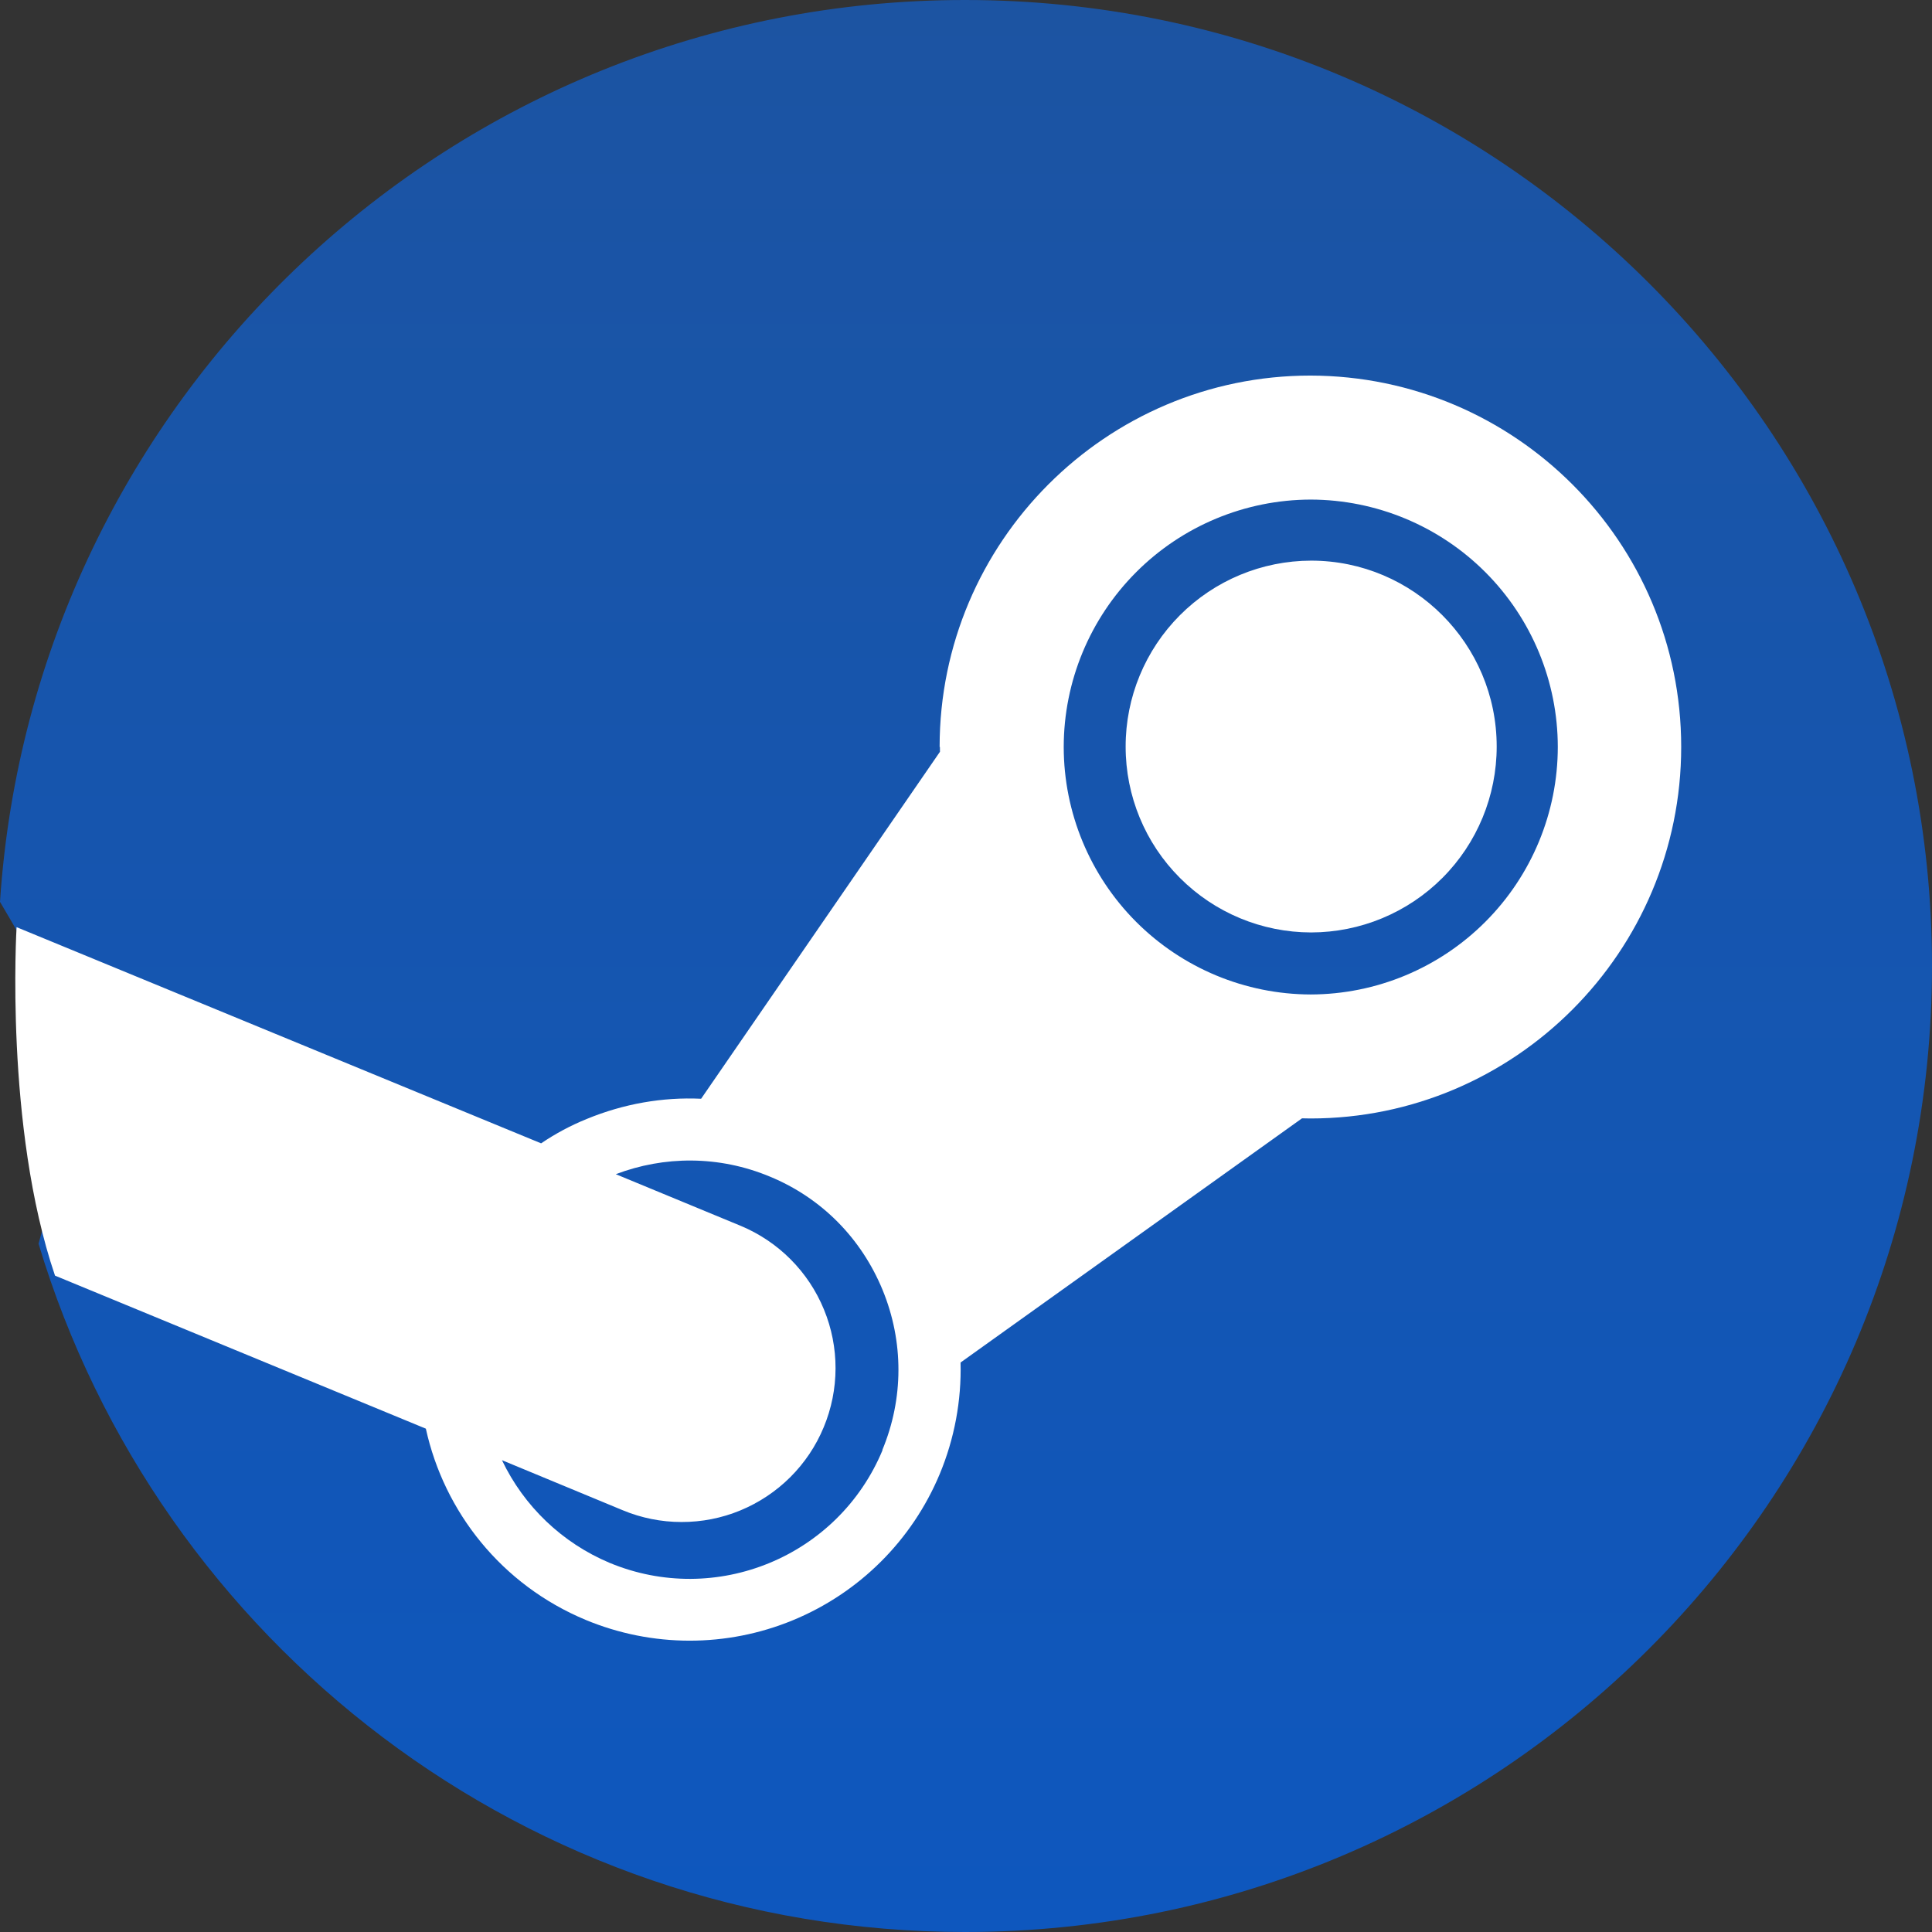
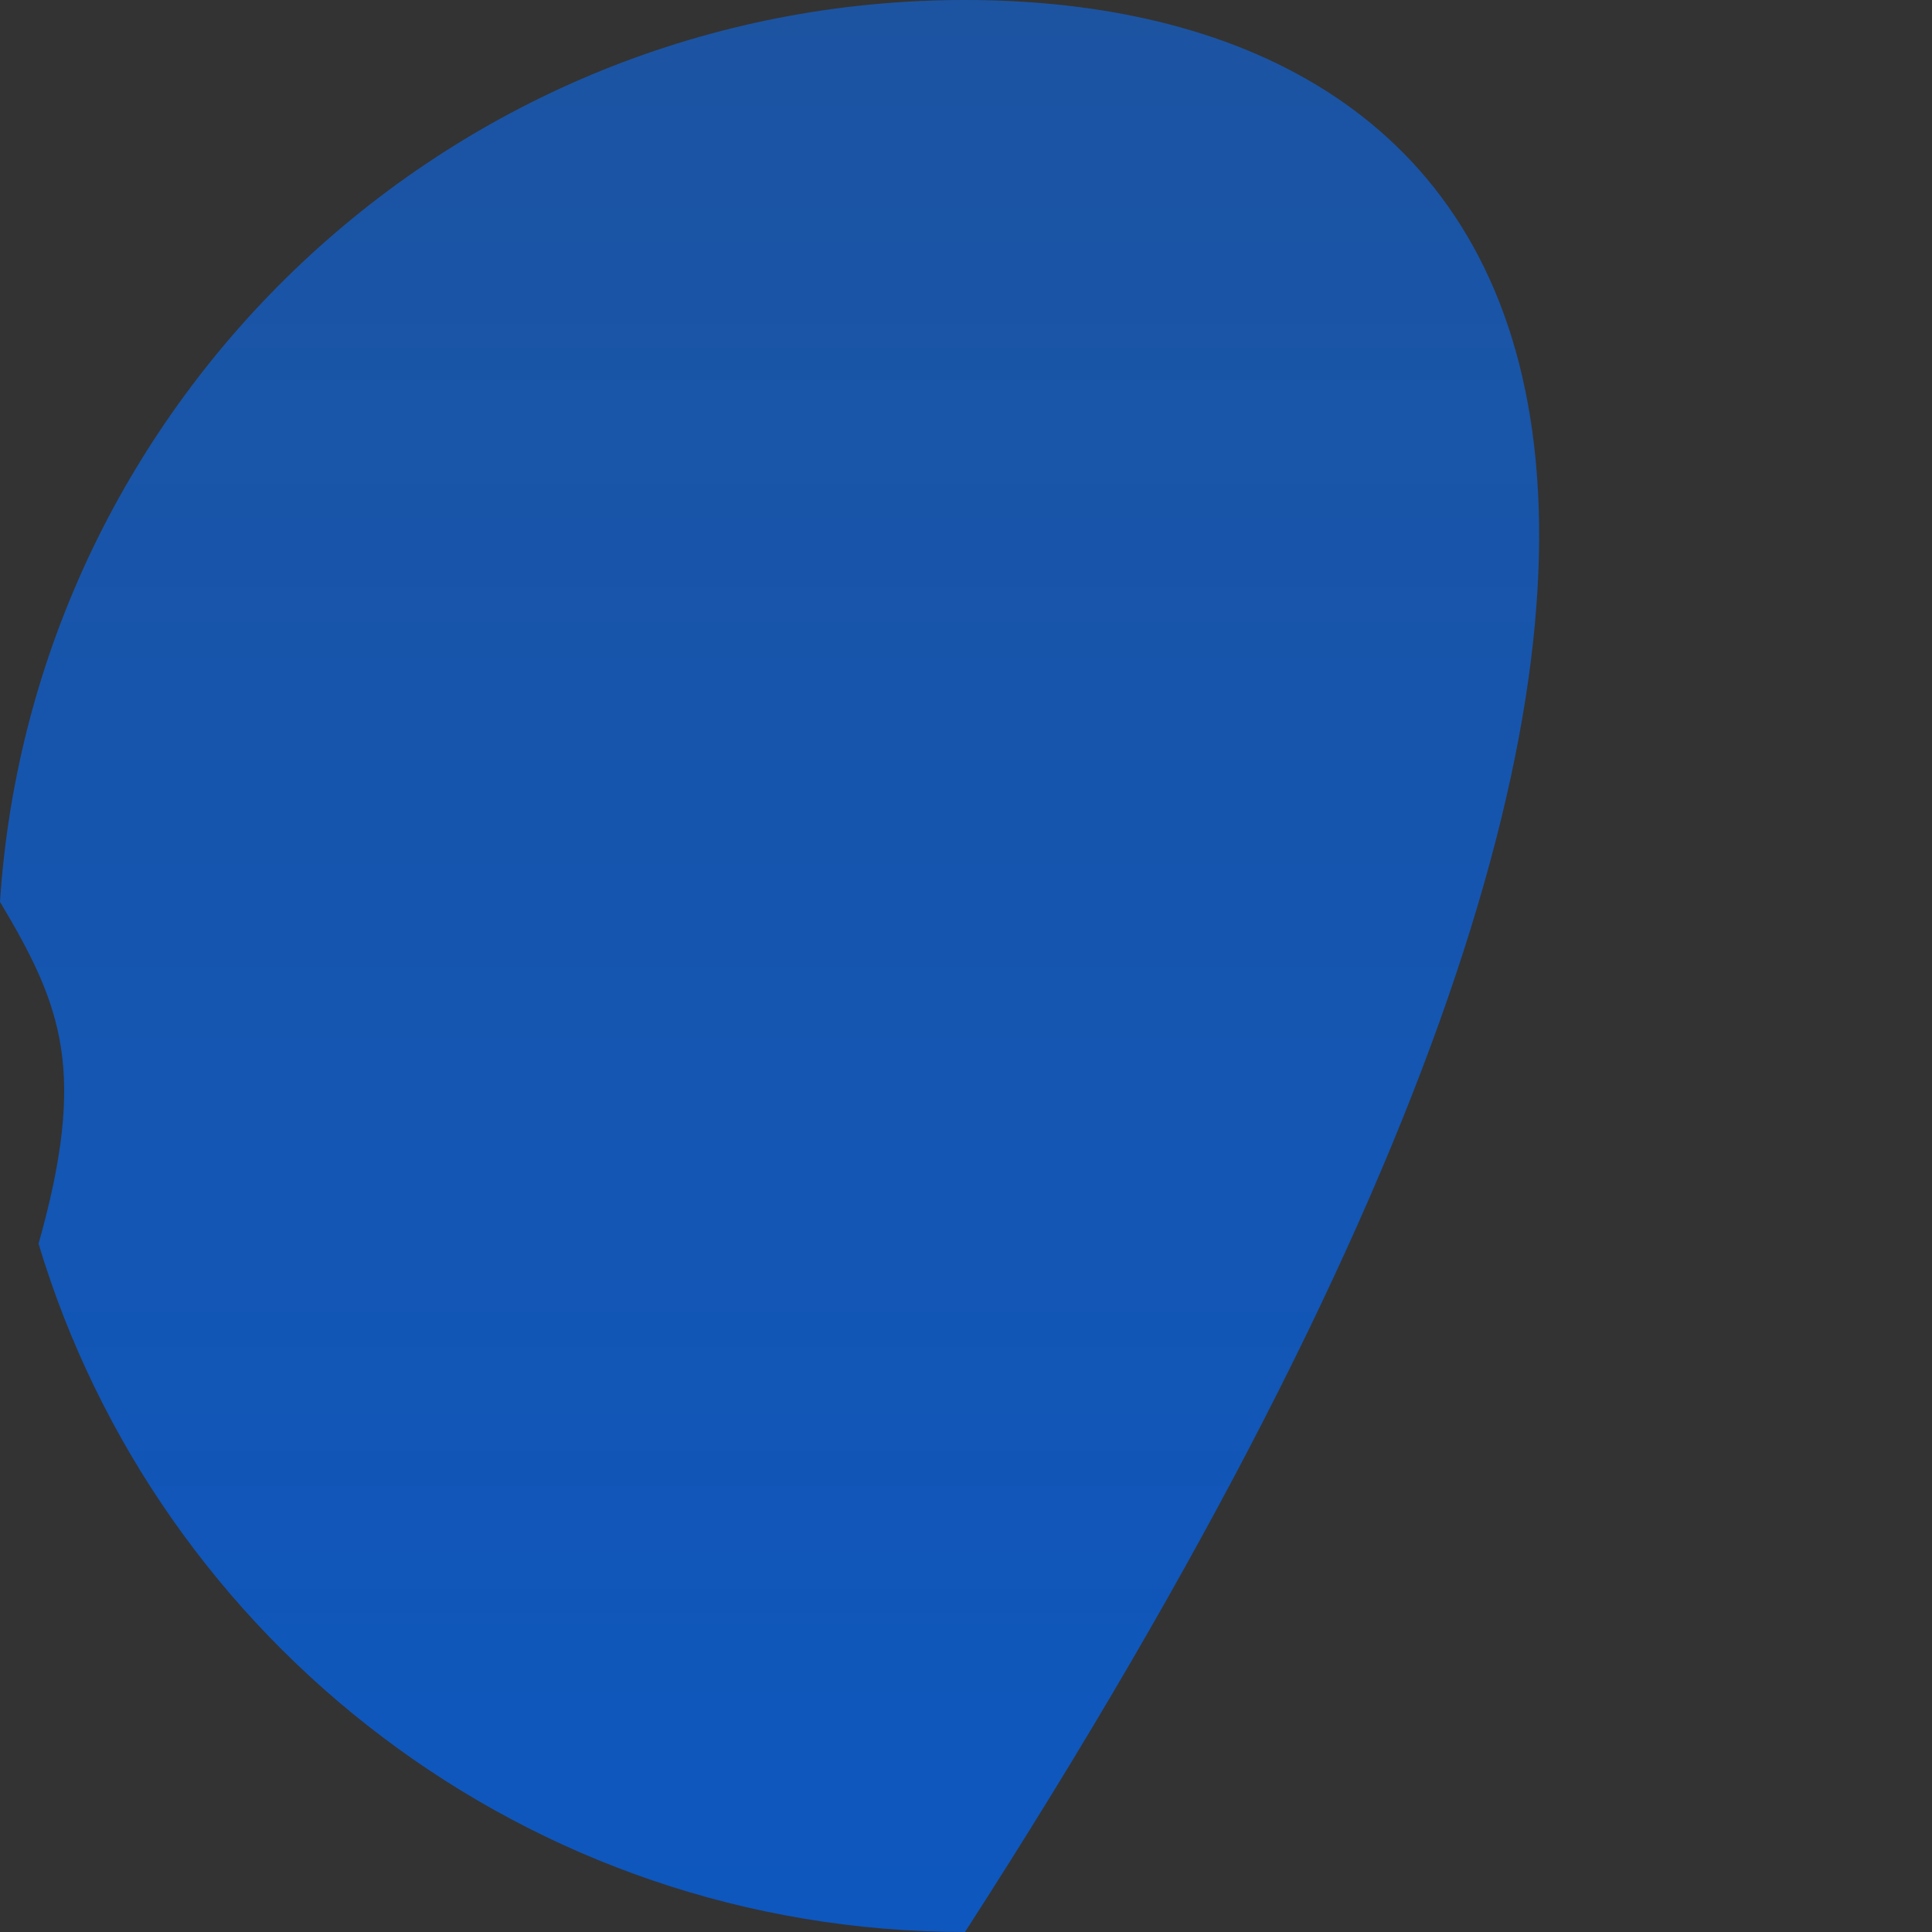
<svg xmlns="http://www.w3.org/2000/svg" width="38" height="38" viewBox="0 0 38 38" fill="none">
  <rect x="0" y="0" width="38" height="38" fill="#333333" stroke="none" />
-   <path d="M0.759 24.464C3.109 32.292 10.378 38 18.98 38C29.484 38 38 29.493 38 19C38 8.507 29.484 0 18.98 0C8.9 0 0.651 7.833 0 17.738C1.233 19.802 1.711 21.079 0.758 24.464H0.759Z" fill="url(#paint0_linear_1293_239)" />
-   <path d="M18.487 14.691L18.488 14.786L13.79 21.611C13.03 21.576 12.267 21.71 11.542 22.008C11.226 22.136 10.925 22.297 10.643 22.488L0.326 18.236C0.326 18.236 0.087 22.163 1.082 25.09L8.376 28.1C8.736 29.737 9.864 31.172 11.521 31.862C12.825 32.404 14.29 32.406 15.595 31.868C16.901 31.33 17.939 30.296 18.483 28.993C18.772 28.299 18.912 27.551 18.893 26.799L25.609 21.996L25.774 21.999C29.797 21.999 33.067 18.72 33.067 14.691C33.067 10.663 29.803 7.395 25.774 7.387C21.753 7.387 18.481 10.663 18.481 14.691H18.487ZM17.359 28.521C16.486 30.621 14.079 31.609 11.987 30.738C11.059 30.347 10.306 29.629 9.873 28.72L12.247 29.704C12.614 29.857 13.007 29.936 13.404 29.936C13.801 29.937 14.195 29.86 14.562 29.708C14.929 29.556 15.263 29.334 15.544 29.054C15.826 28.773 16.049 28.44 16.201 28.073C16.51 27.332 16.512 26.498 16.206 25.756C15.901 25.013 15.313 24.422 14.572 24.112L12.112 23.095C13.059 22.735 14.136 22.723 15.142 23.142C16.162 23.563 16.942 24.358 17.36 25.373C17.777 26.389 17.775 27.509 17.354 28.521M25.78 19.56C24.491 19.557 23.256 19.042 22.345 18.13C21.435 17.218 20.923 15.981 20.922 14.692C20.923 13.403 21.435 12.168 22.346 11.255C23.256 10.343 24.491 9.829 25.78 9.826C27.069 9.829 28.305 10.343 29.216 11.255C30.127 12.167 30.639 13.403 30.64 14.692C30.639 15.982 30.127 17.218 29.216 18.13C28.305 19.043 27.07 19.557 25.78 19.56ZM22.14 14.684C22.139 13.716 22.523 12.787 23.207 12.101C23.891 11.415 24.819 11.029 25.788 11.027C27.8 11.027 29.438 12.665 29.438 14.684C29.438 15.653 29.054 16.583 28.37 17.268C27.685 17.954 26.756 18.339 25.788 18.34C24.819 18.339 23.891 17.953 23.207 17.267C22.522 16.582 22.139 15.653 22.14 14.684Z" fill="white" />
+   <path d="M0.759 24.464C3.109 32.292 10.378 38 18.98 38C38 8.507 29.484 0 18.98 0C8.9 0 0.651 7.833 0 17.738C1.233 19.802 1.711 21.079 0.758 24.464H0.759Z" fill="url(#paint0_linear_1293_239)" />
  <defs>
    <linearGradient id="paint0_linear_1293_239" x1="1900" y1="0" x2="1900" y2="3800" gradientUnits="userSpaceOnUse">
      <stop stop-color="#1C54A2" />
      <stop offset="0.02" stop-color="#005ADA" />
    </linearGradient>
  </defs>
</svg>